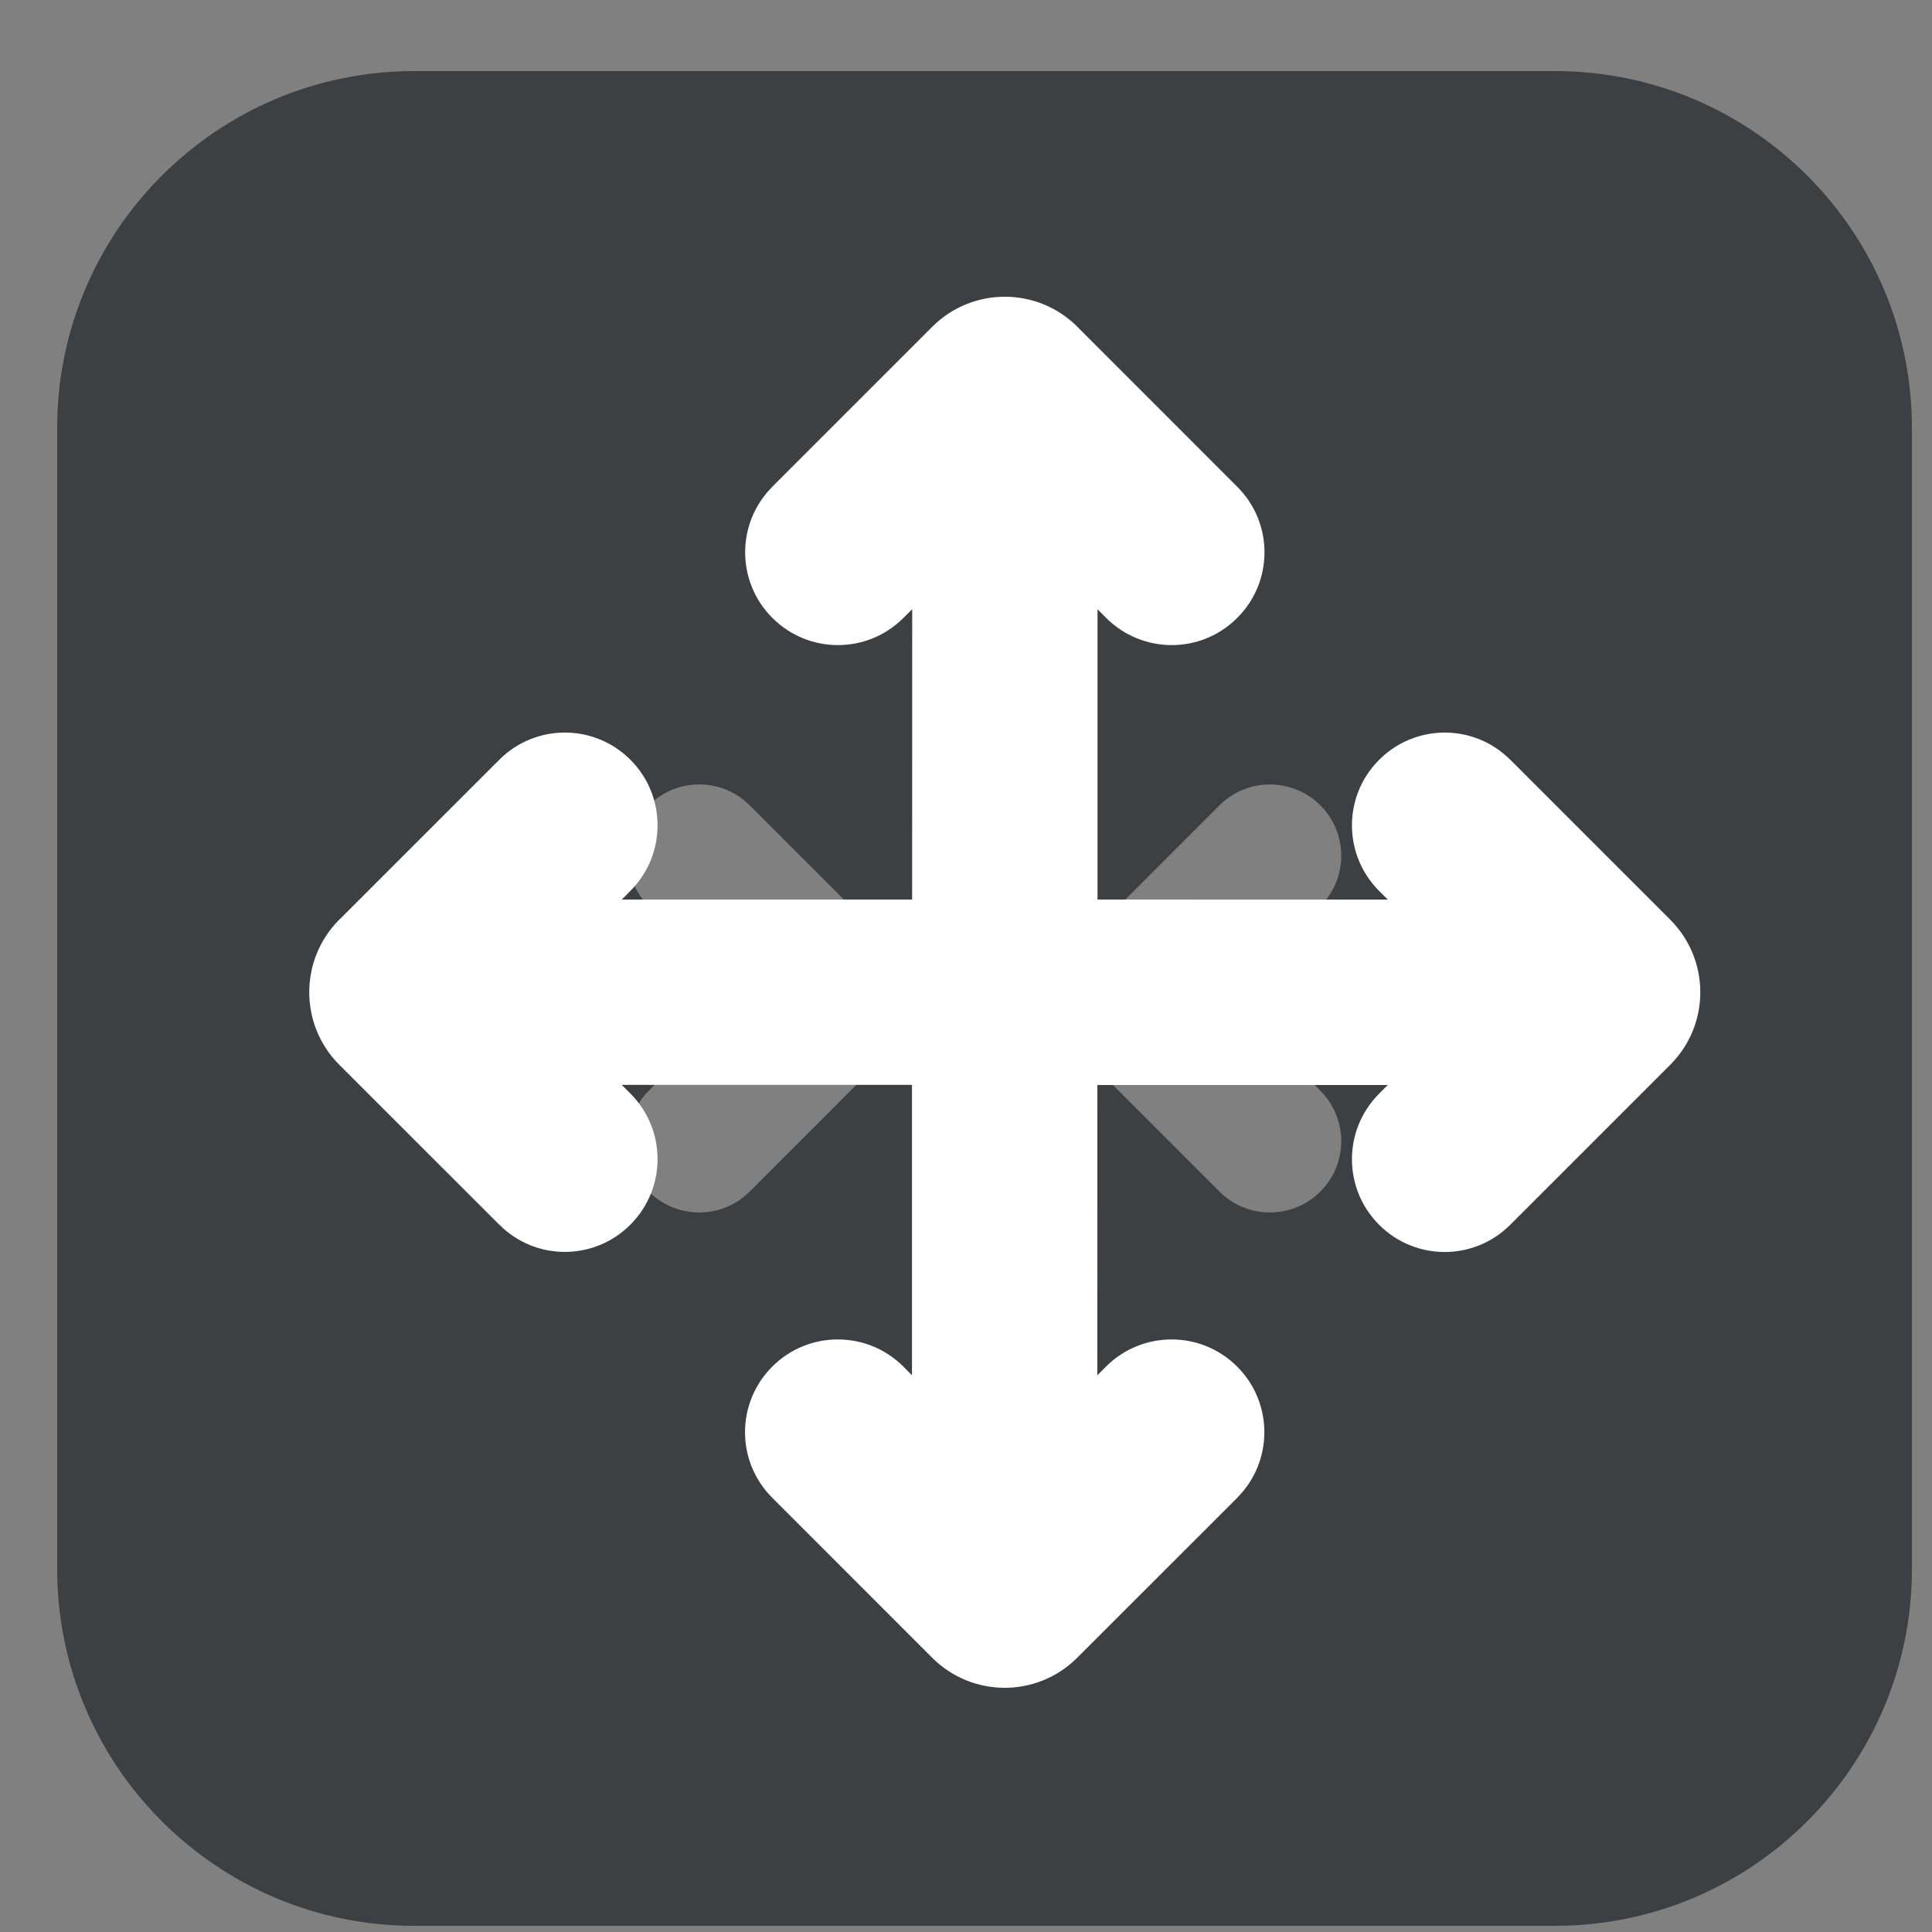
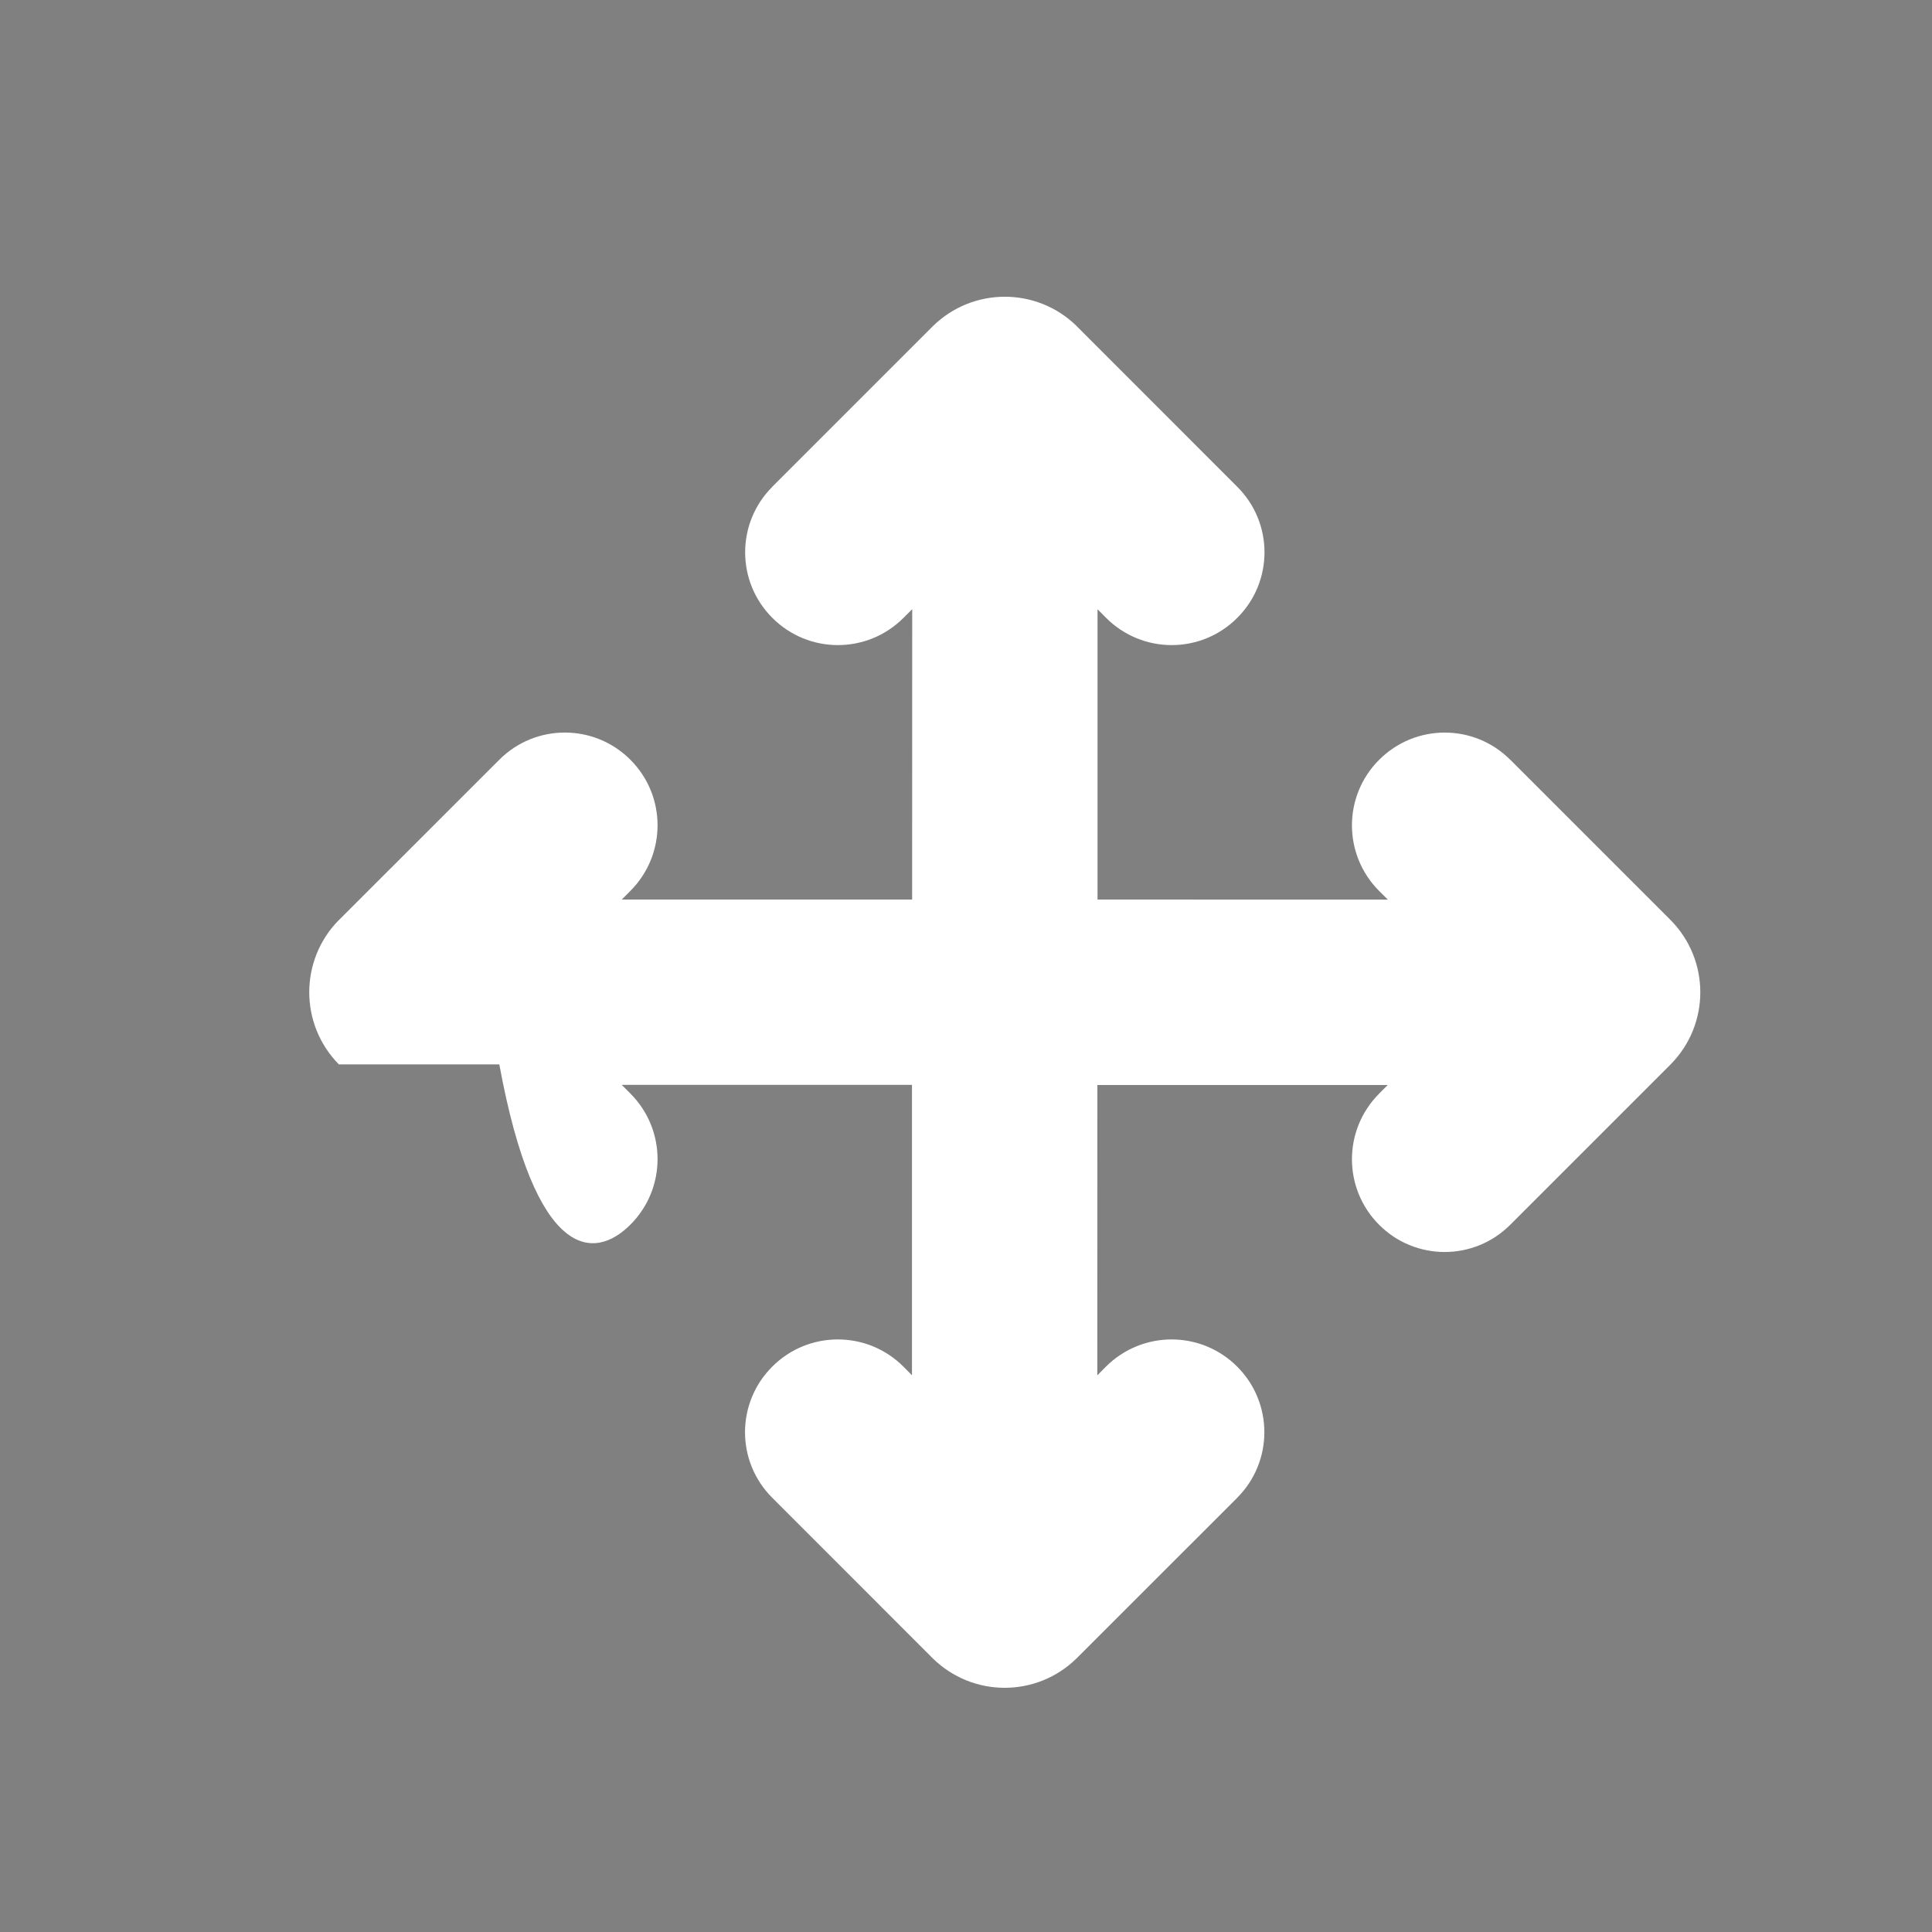
<svg xmlns="http://www.w3.org/2000/svg" width="25" height="25" viewBox="0 0 25 25" fill="none">
  <rect x="0" y="0" width="25" height="25" fill="#808080" stroke="none" />
-   <path d="M20.125 0.92H5.356C2.811 0.92 0.74 2.99 0.74 5.535V20.305C0.74 22.849 2.811 24.92 5.356 24.92H20.125C22.67 24.92 24.74 22.849 24.74 20.305V5.535C24.74 2.99 22.67 0.92 20.125 0.92ZM11.547 13.572L9.701 15.419C9.521 15.599 9.284 15.689 9.048 15.689C8.812 15.689 8.575 15.599 8.395 15.419C8.035 15.058 8.035 14.474 8.395 14.114L8.666 13.843H5.356C4.846 13.843 4.433 13.43 4.433 12.92C4.433 12.41 4.846 11.997 5.356 11.997H8.666L8.395 11.726C8.035 11.366 8.035 10.782 8.395 10.421C8.755 10.061 9.341 10.061 9.701 10.421L11.547 12.267C11.907 12.628 11.907 13.212 11.547 13.572ZM20.125 13.843H16.815L17.085 14.114C17.446 14.474 17.446 15.058 17.085 15.419C16.905 15.599 16.669 15.689 16.433 15.689C16.196 15.689 15.96 15.599 15.78 15.419L13.934 13.572C13.573 13.212 13.573 12.628 13.934 12.267L15.78 10.421C16.14 10.061 16.725 10.061 17.085 10.421C17.446 10.782 17.446 11.366 17.085 11.726L16.815 11.997H20.125C20.634 11.997 21.048 12.41 21.048 12.92C21.048 13.43 20.634 13.843 20.125 13.843Z" fill="#3C4043" />
-   <path fill-rule="evenodd" clip-rule="evenodd" d="M21.618 11.906L19.544 9.832H19.543C19.075 9.362 18.315 9.362 17.846 9.832C17.377 10.3 17.377 11.06 17.846 11.529L17.959 11.641L14.202 11.64V7.884L14.314 7.996L14.313 7.995C14.782 8.465 15.542 8.465 16.01 7.995C16.48 7.527 16.48 6.767 16.01 6.299L13.936 4.224V4.223C13.418 3.712 12.586 3.712 12.069 4.223L9.994 6.298V6.299C9.525 6.767 9.525 7.527 9.994 7.995C10.463 8.465 11.222 8.465 11.691 7.995L11.804 7.883L11.803 11.64H8.046L8.158 11.527L8.157 11.528C8.626 11.059 8.626 10.299 8.157 9.831C7.689 9.362 6.929 9.362 6.461 9.831L4.386 11.905H4.385C3.874 12.423 3.874 13.255 4.385 13.773L6.46 15.847H6.461C6.929 16.317 7.689 16.317 8.157 15.847C8.626 15.379 8.626 14.619 8.157 14.15L8.045 14.038L11.801 14.038V17.796L11.689 17.683L11.69 17.684C11.221 17.215 10.461 17.215 9.993 17.684C9.523 18.153 9.523 18.913 9.993 19.381L12.067 21.456V21.456C12.585 21.968 13.417 21.968 13.934 21.456L16.009 19.382V19.381C16.478 18.913 16.478 18.153 16.009 17.684C15.54 17.215 14.781 17.215 14.311 17.684L14.199 17.797L14.2 14.04H17.957L17.845 14.152L17.846 14.152C17.377 14.621 17.377 15.38 17.846 15.849C18.314 16.318 19.074 16.318 19.542 15.849L21.617 13.774H21.617C22.13 13.257 22.13 12.424 21.618 11.906Z" fill="white" />
+   <path fill-rule="evenodd" clip-rule="evenodd" d="M21.618 11.906L19.544 9.832H19.543C19.075 9.362 18.315 9.362 17.846 9.832C17.377 10.3 17.377 11.06 17.846 11.529L17.959 11.641L14.202 11.64V7.884L14.314 7.996L14.313 7.995C14.782 8.465 15.542 8.465 16.01 7.995C16.48 7.527 16.48 6.767 16.01 6.299L13.936 4.224V4.223C13.418 3.712 12.586 3.712 12.069 4.223L9.994 6.298V6.299C9.525 6.767 9.525 7.527 9.994 7.995C10.463 8.465 11.222 8.465 11.691 7.995L11.804 7.883L11.803 11.64H8.046L8.158 11.527L8.157 11.528C8.626 11.059 8.626 10.299 8.157 9.831C7.689 9.362 6.929 9.362 6.461 9.831L4.386 11.905H4.385C3.874 12.423 3.874 13.255 4.385 13.773H6.461C6.929 16.317 7.689 16.317 8.157 15.847C8.626 15.379 8.626 14.619 8.157 14.15L8.045 14.038L11.801 14.038V17.796L11.689 17.683L11.69 17.684C11.221 17.215 10.461 17.215 9.993 17.684C9.523 18.153 9.523 18.913 9.993 19.381L12.067 21.456V21.456C12.585 21.968 13.417 21.968 13.934 21.456L16.009 19.382V19.381C16.478 18.913 16.478 18.153 16.009 17.684C15.54 17.215 14.781 17.215 14.311 17.684L14.199 17.797L14.2 14.04H17.957L17.845 14.152L17.846 14.152C17.377 14.621 17.377 15.38 17.846 15.849C18.314 16.318 19.074 16.318 19.542 15.849L21.617 13.774H21.617C22.13 13.257 22.13 12.424 21.618 11.906Z" fill="white" />
</svg>